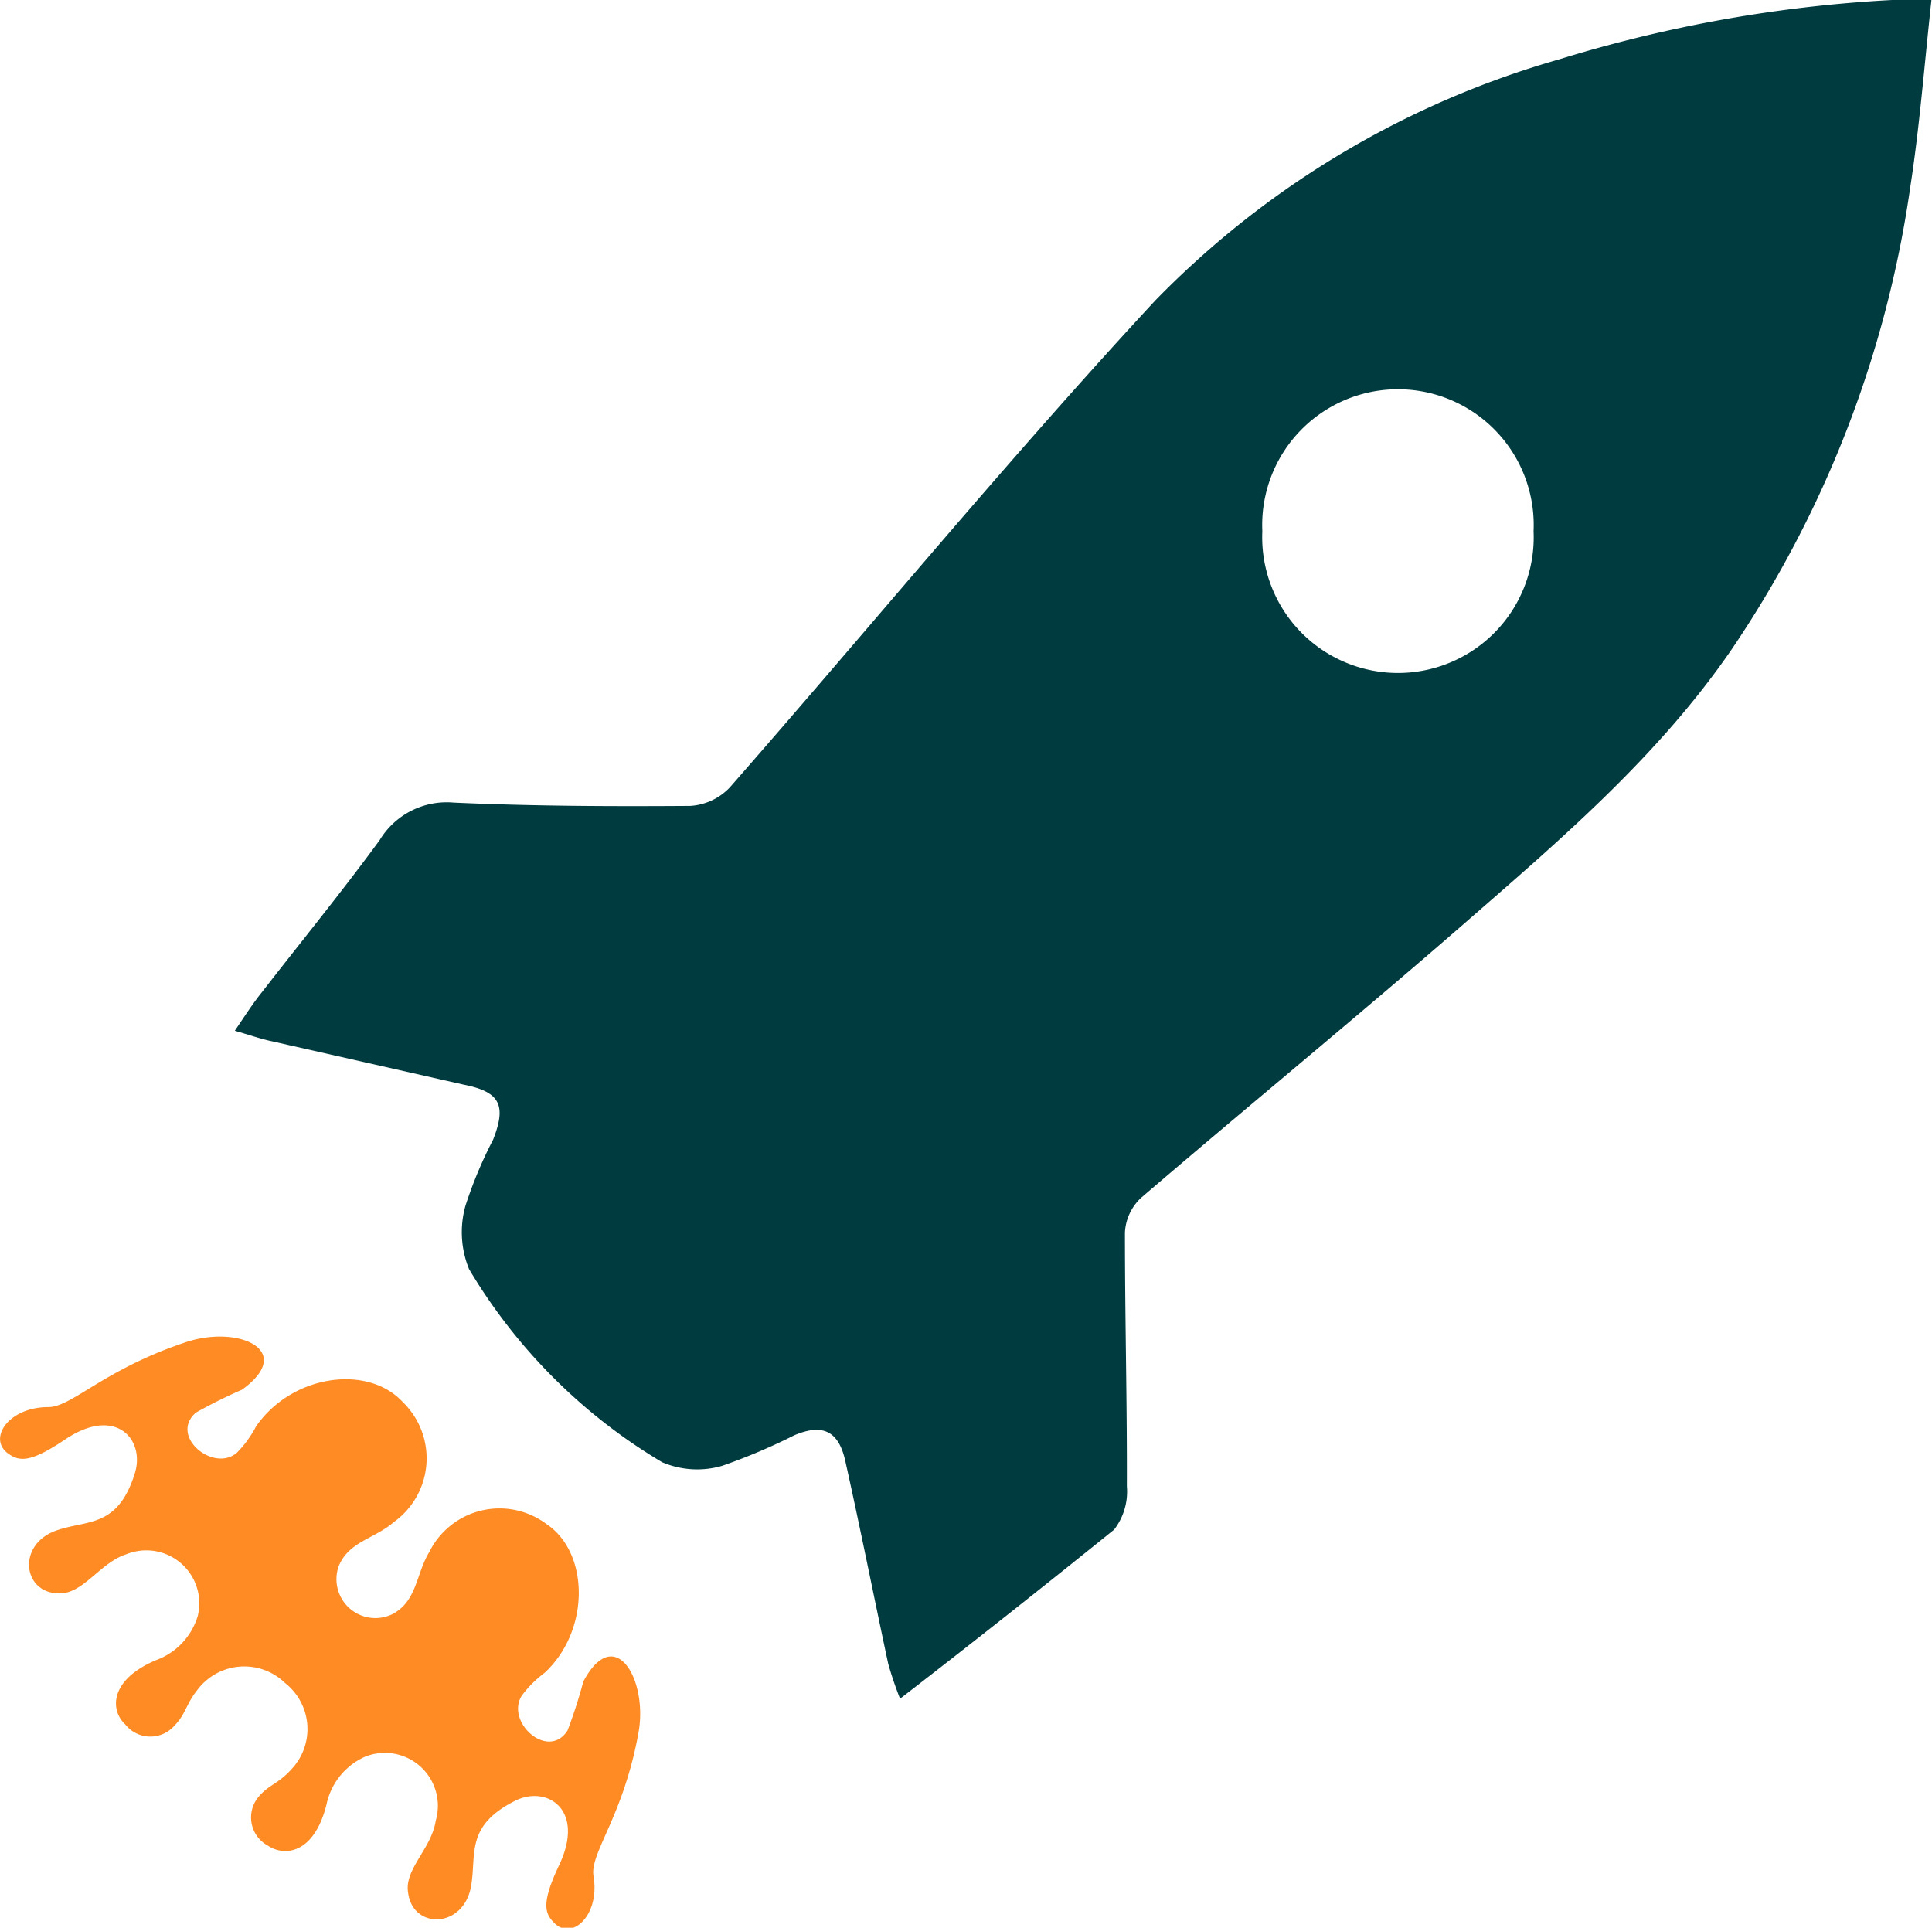
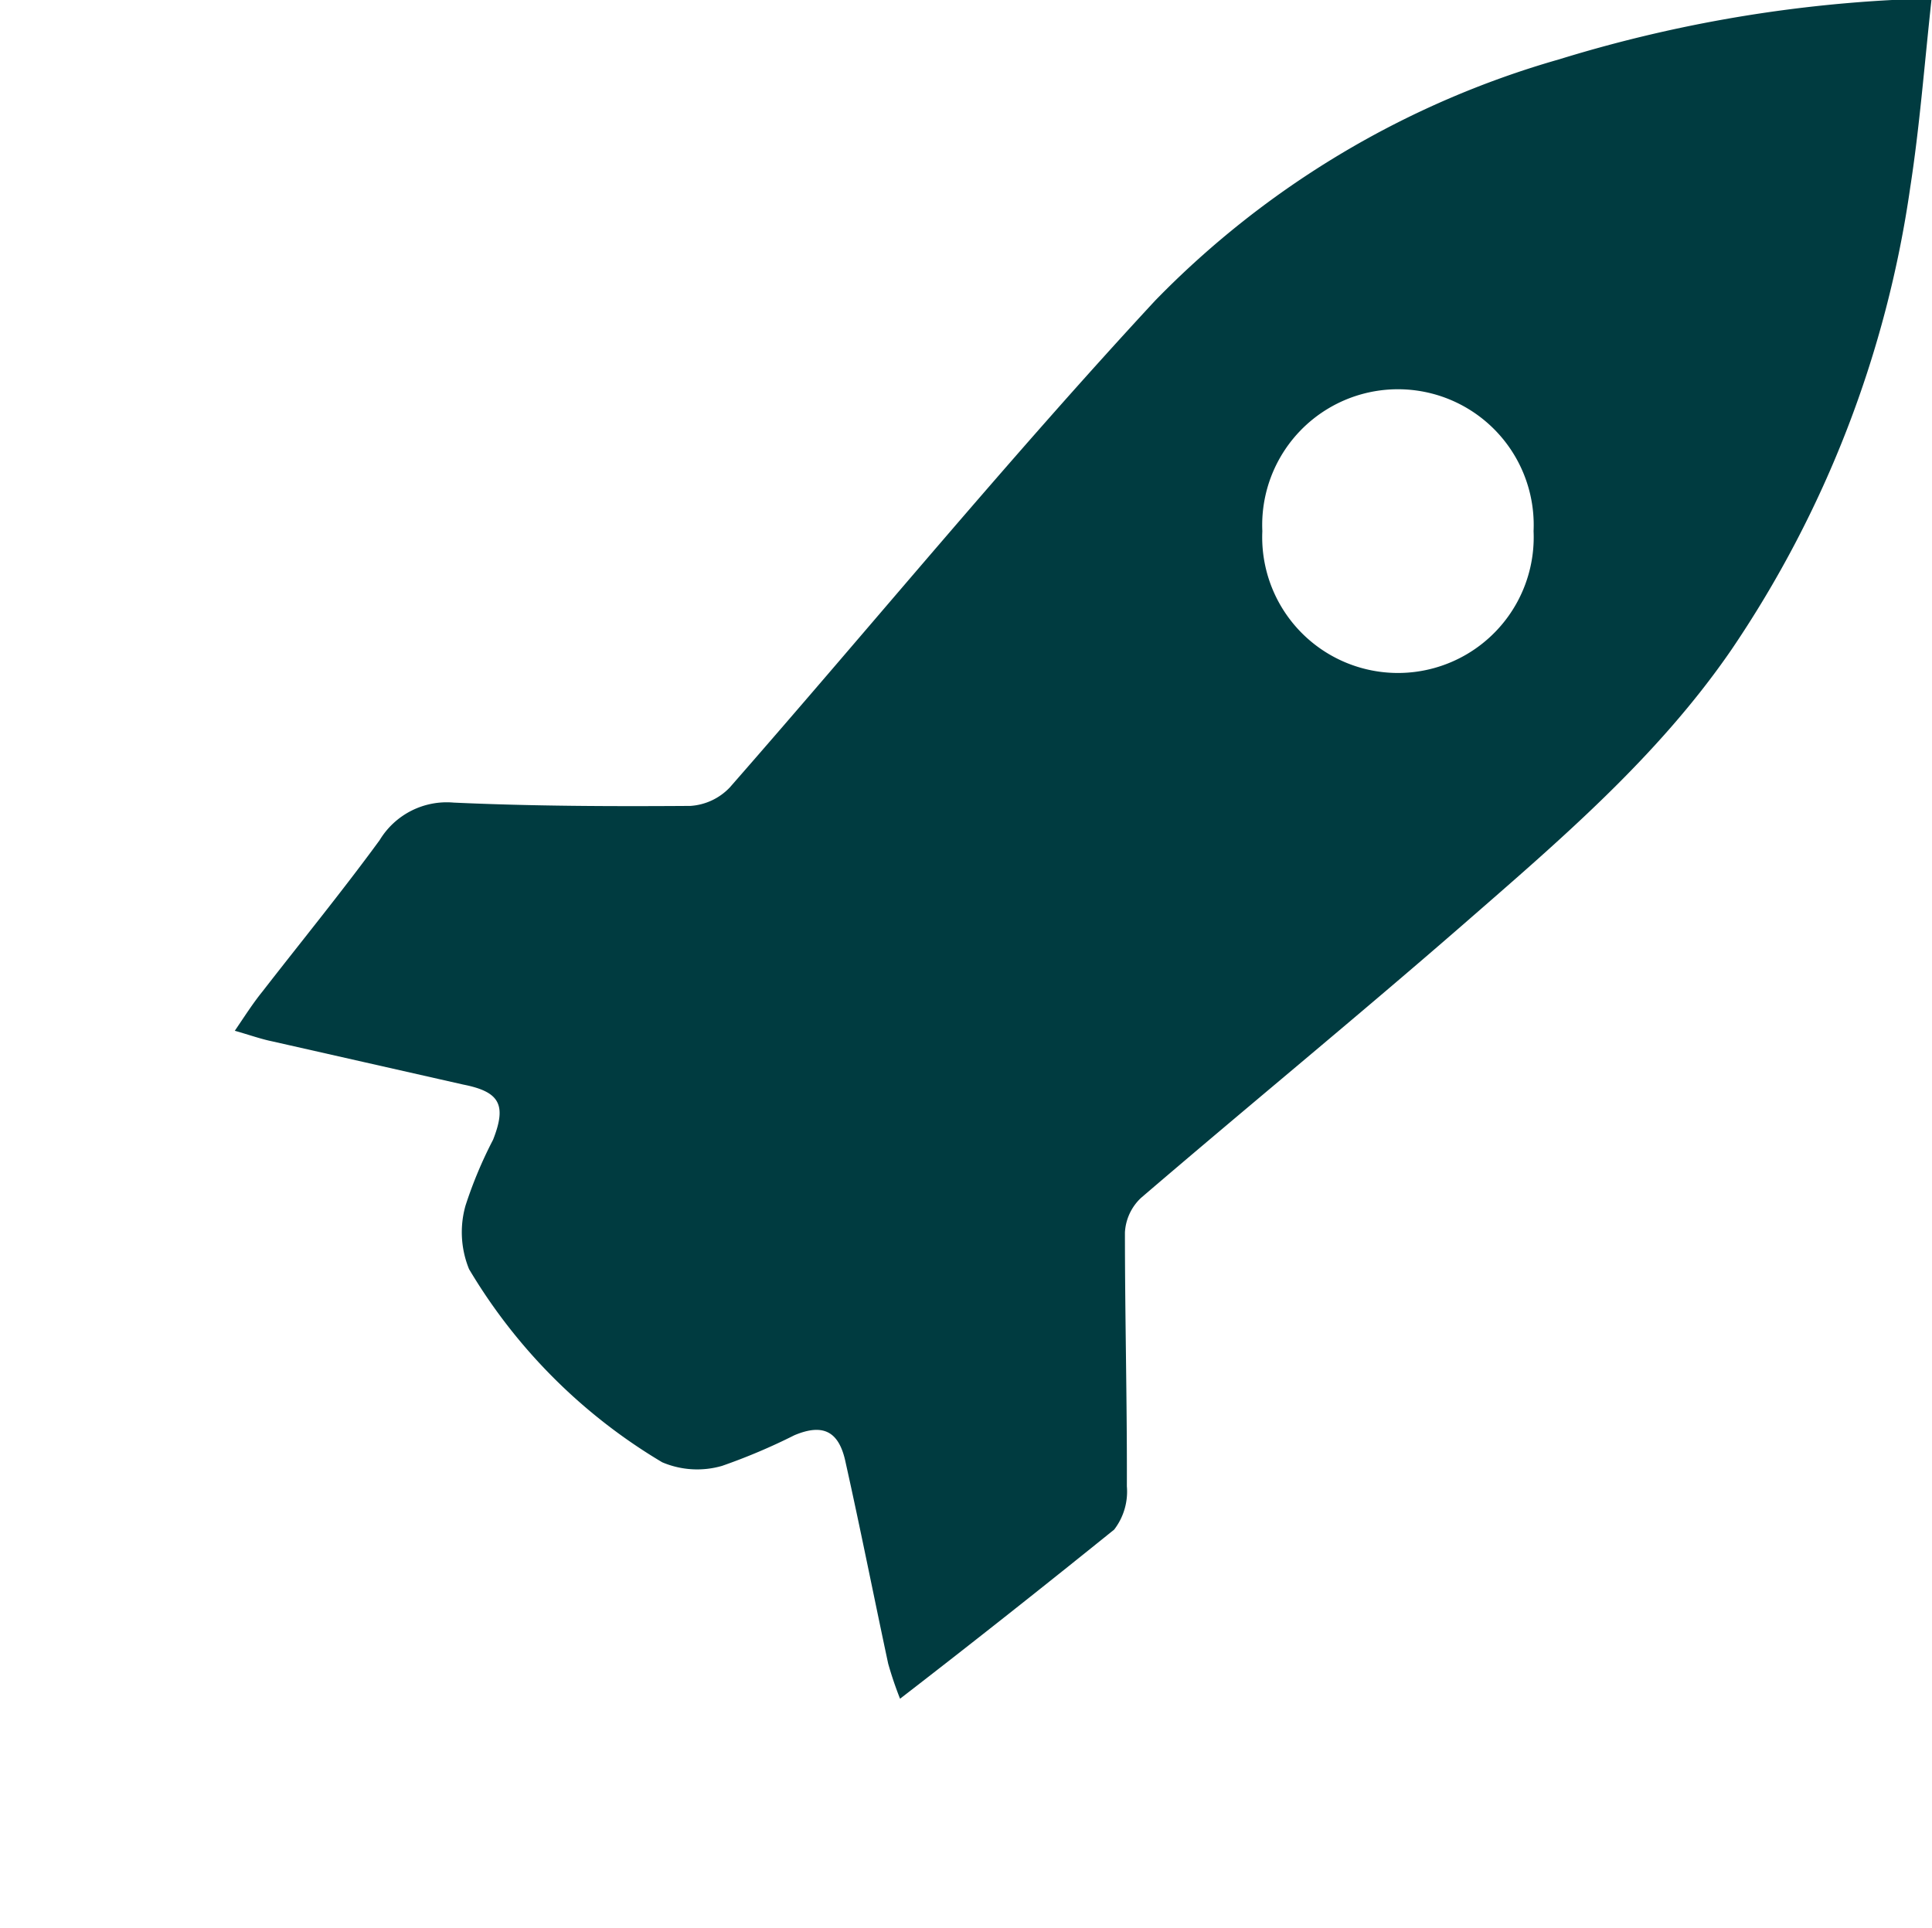
<svg xmlns="http://www.w3.org/2000/svg" viewBox="0 0 70.02 69.87">
  <defs>
    <style>.cls-1{fill:#ff8b24;}.cls-2{fill:#003b40;}</style>
  </defs>
  <title>rocket</title>
  <g id="graphics">
-     <path class="cls-1" d="M.29,52.68c.39.28.77.37,2.06-.5,1.85-1.25,2.91,0,2.54,1.21-.62,2-1.72,1.69-2.84,2.08-1.47.51-1.22,2.32.13,2.28.85,0,1.47-1.13,2.41-1.42a1.92,1.92,0,0,1,2.58,2.23,2.45,2.45,0,0,1-1.51,1.61C3.95,60.89,4,62,4.53,62.49a1.16,1.16,0,0,0,1.78.07c.44-.45.41-.77.86-1.33A2.12,2.12,0,0,1,10.33,61a2.12,2.12,0,0,1,.22,3.14c-.48.53-.81.54-1.19,1a1.16,1.16,0,0,0,.34,1.75c.58.4,1.67.34,2.13-1.47a2.45,2.45,0,0,1,1.36-1.73A1.92,1.92,0,0,1,15.79,66c-.15,1-1.14,1.75-1,2.59.16,1.35,2,1.32,2.28-.21.21-1.16-.23-2.2,1.62-3.12,1.12-.55,2.53.31,1.58,2.33-.67,1.41-.52,1.77-.18,2.11.64.65,1.66-.28,1.42-1.7-.14-.84,1.08-2.15,1.63-5.2.35-1.92-.86-4-2-1.85a18,18,0,0,1-.57,1.77c-.7,1.1-2.26-.3-1.66-1.26a4,4,0,0,1,.83-.83c1.65-1.53,1.62-4.34.08-5.38a2.84,2.84,0,0,0-4.26,1c-.48.79-.44,1.74-1.29,2.23a1.41,1.41,0,0,1-2-1.7c.36-.91,1.3-1,2-1.61a2.84,2.84,0,0,0,.32-4.36c-1.26-1.36-4-1-5.31.89a4,4,0,0,1-.69.95c-.85.74-2.47-.6-1.49-1.45a18,18,0,0,1,1.67-.83c2-1.44-.19-2.39-2.13-1.69C3.73,49.67,2.6,51,1.75,51,.31,51-.45,52.14.29,52.68Z" />
-     <path class="cls-2" d="M70,0c-.26,2.39-.43,4.61-.77,6.8a39.89,39.89,0,0,1-6.48,16.75c-2.68,3.9-6.25,6.93-9.77,10-3.84,3.34-7.77,6.56-11.63,9.87a1.85,1.85,0,0,0-.58,1.25c0,3.07.08,6.13.07,9.2a2.26,2.26,0,0,1-.46,1.57c-2.48,2-5,4-7.76,6.13a13.24,13.24,0,0,1-.43-1.27c-.52-2.43-1-4.86-1.54-7.28-.23-1.12-.79-1.45-1.86-1a21.65,21.65,0,0,1-2.62,1.11A3.24,3.24,0,0,1,24,53a20.07,20.07,0,0,1-7-7,3.54,3.54,0,0,1-.13-2.3,15.55,15.55,0,0,1,1-2.39c.5-1.27.24-1.74-1.08-2L9.85,37.74c-.39-.08-.78-.22-1.34-.38.38-.56.66-1,1-1.42,1.42-1.83,2.89-3.63,4.25-5.49a2.84,2.84,0,0,1,2.68-1.36c2.86.13,5.72.14,8.58.12a2.16,2.16,0,0,0,1.43-.67c5.15-5.88,10.11-11.92,15.42-17.65A33.12,33.12,0,0,1,56.51,2.15,49.89,49.89,0,0,1,68.57,0C68.94,0,69.31,0,70,0ZM55.58,19.25a4.92,4.92,0,1,0-9.83,0,4.92,4.92,0,1,0,9.83,0Z" />
+     <path class="cls-2" d="M70,0c-.26,2.39-.43,4.61-.77,6.8a39.89,39.89,0,0,1-6.48,16.75c-2.68,3.9-6.25,6.93-9.77,10-3.84,3.34-7.77,6.56-11.63,9.87a1.85,1.85,0,0,0-.58,1.25c0,3.07.08,6.13.07,9.2a2.26,2.26,0,0,1-.46,1.57c-2.48,2-5,4-7.76,6.13a13.24,13.24,0,0,1-.43-1.27c-.52-2.43-1-4.86-1.54-7.28-.23-1.12-.79-1.45-1.86-1a21.65,21.65,0,0,1-2.62,1.11A3.24,3.24,0,0,1,24,53a20.07,20.07,0,0,1-7-7,3.54,3.54,0,0,1-.13-2.3,15.55,15.55,0,0,1,1-2.39c.5-1.27.24-1.74-1.08-2L9.85,37.74c-.39-.08-.78-.22-1.34-.38.38-.56.66-1,1-1.42,1.42-1.83,2.89-3.63,4.25-5.49a2.84,2.84,0,0,1,2.68-1.36c2.86.13,5.72.14,8.58.12a2.16,2.16,0,0,0,1.43-.67c5.15-5.88,10.11-11.92,15.42-17.65A33.12,33.12,0,0,1,56.51,2.15,49.89,49.89,0,0,1,68.57,0ZM55.58,19.25a4.92,4.92,0,1,0-9.83,0,4.92,4.92,0,1,0,9.83,0Z" />
  </g>
</svg>